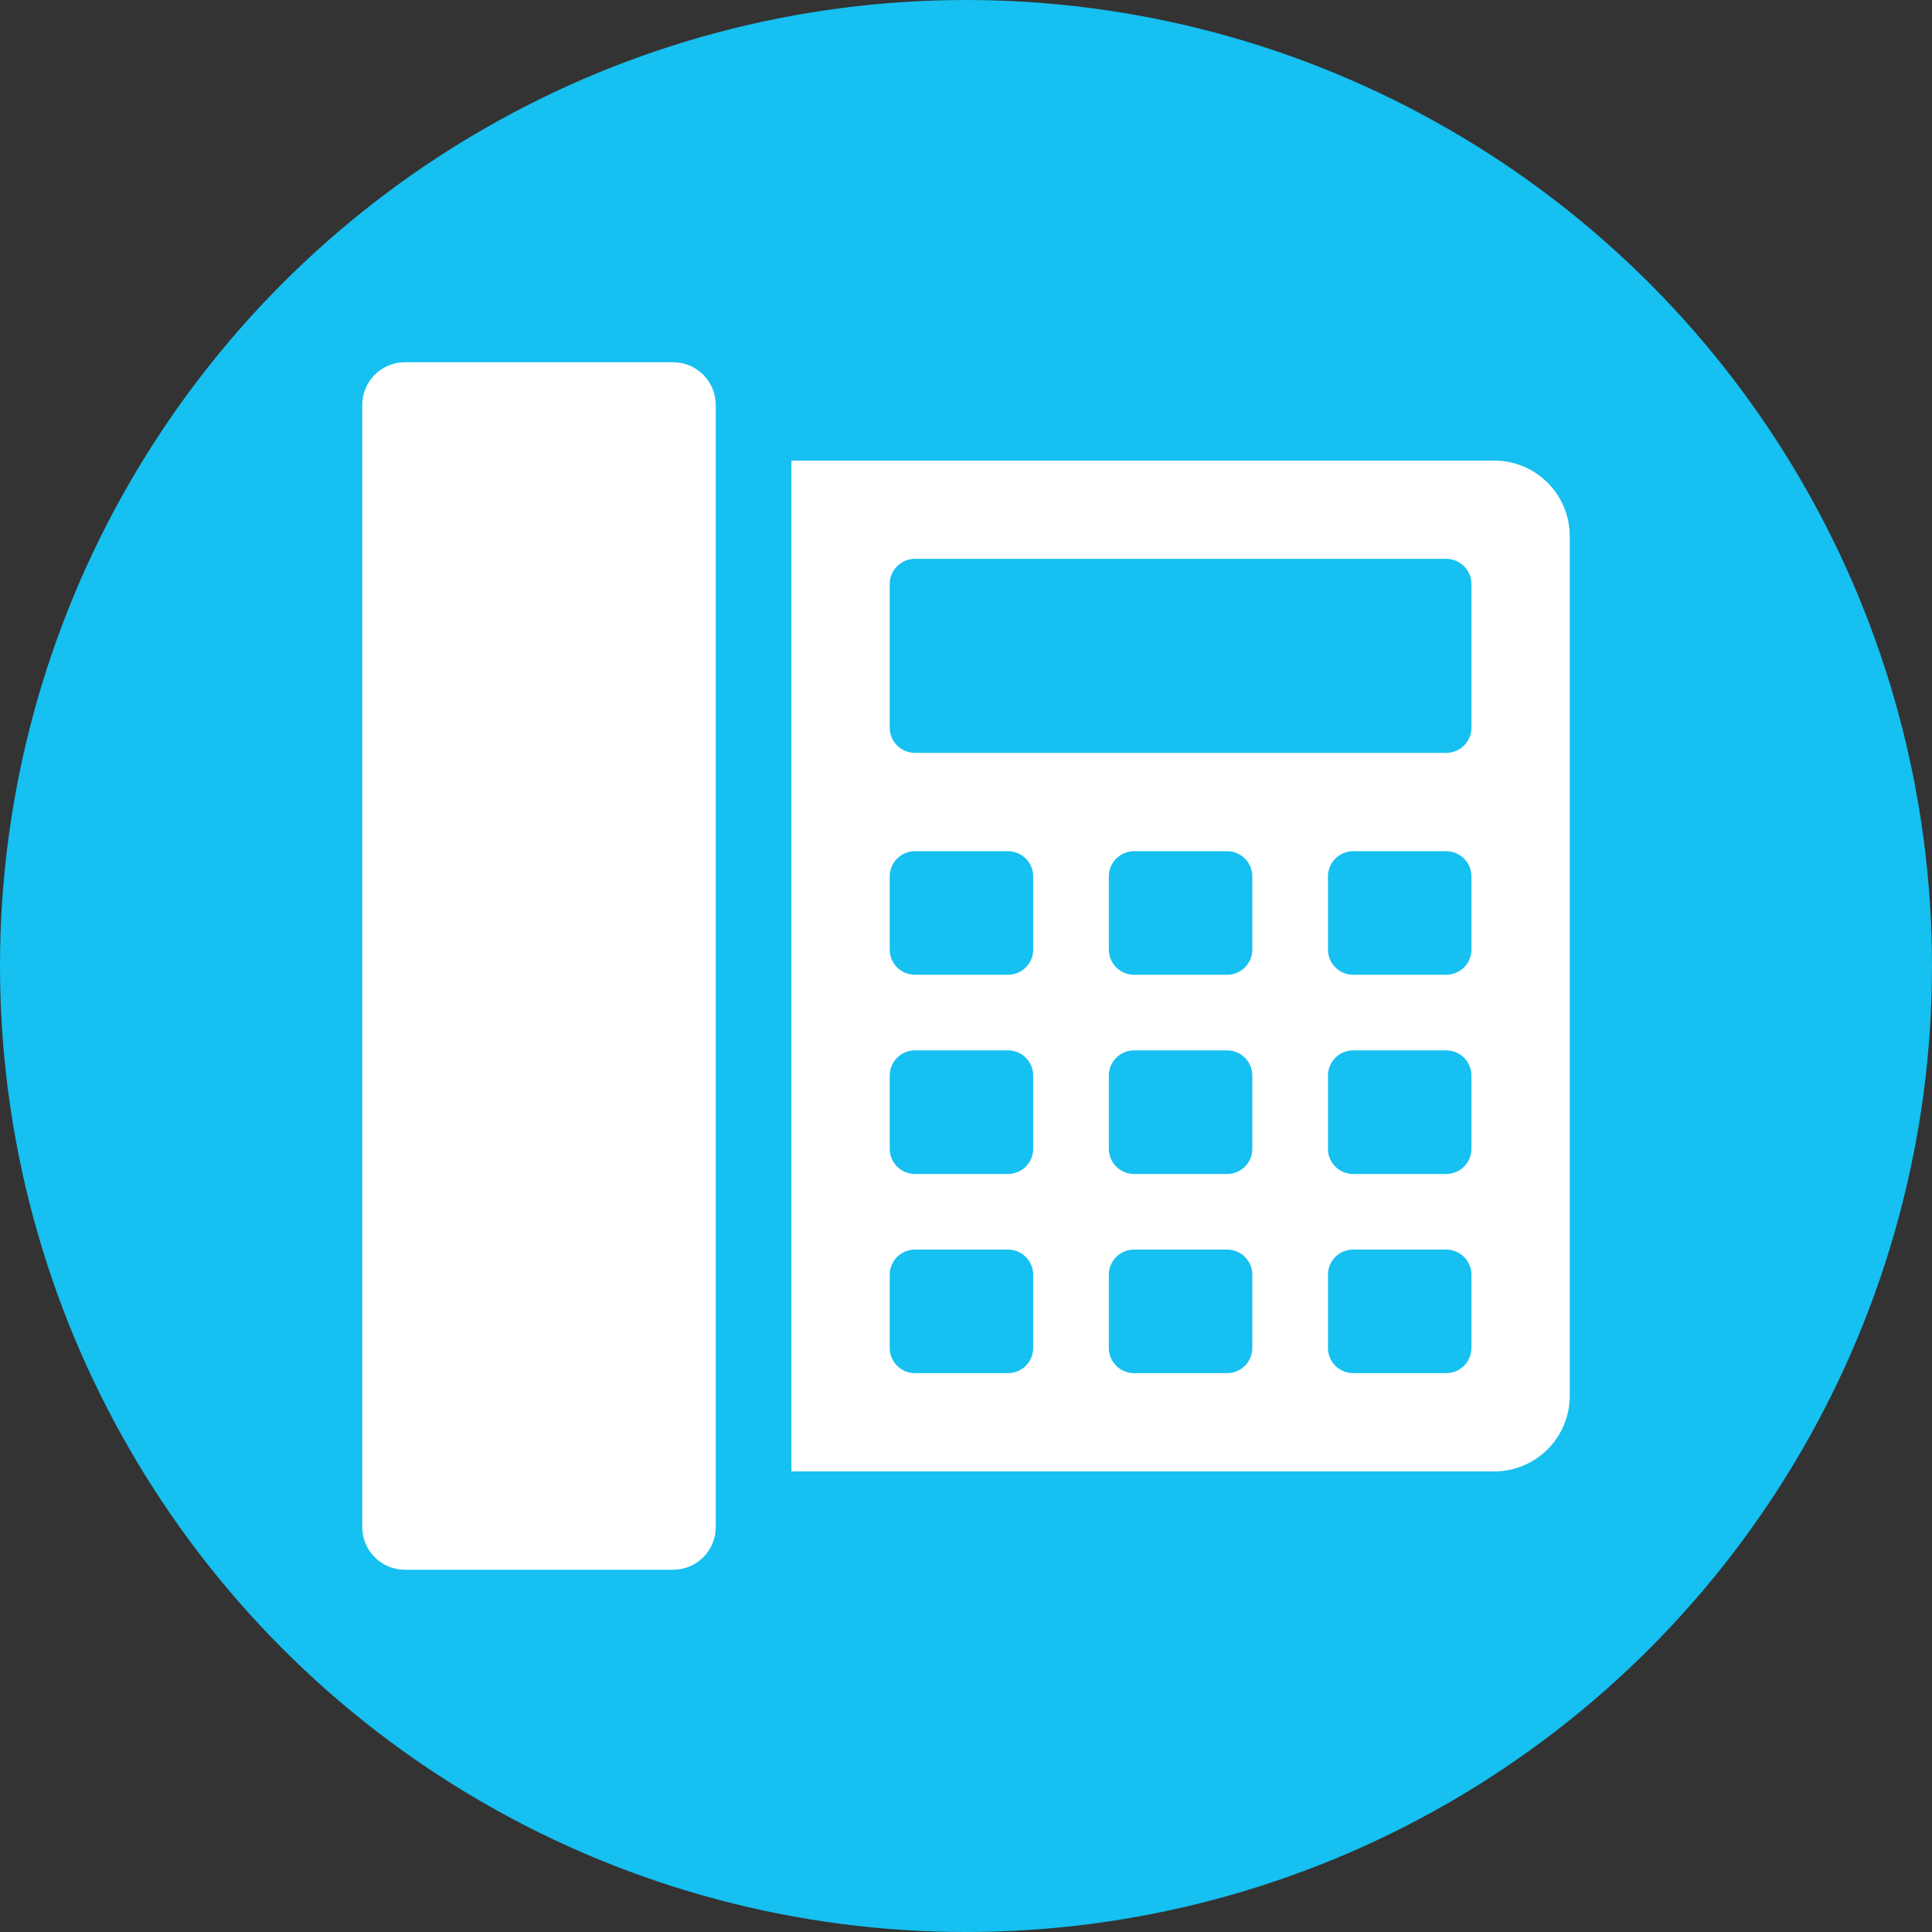
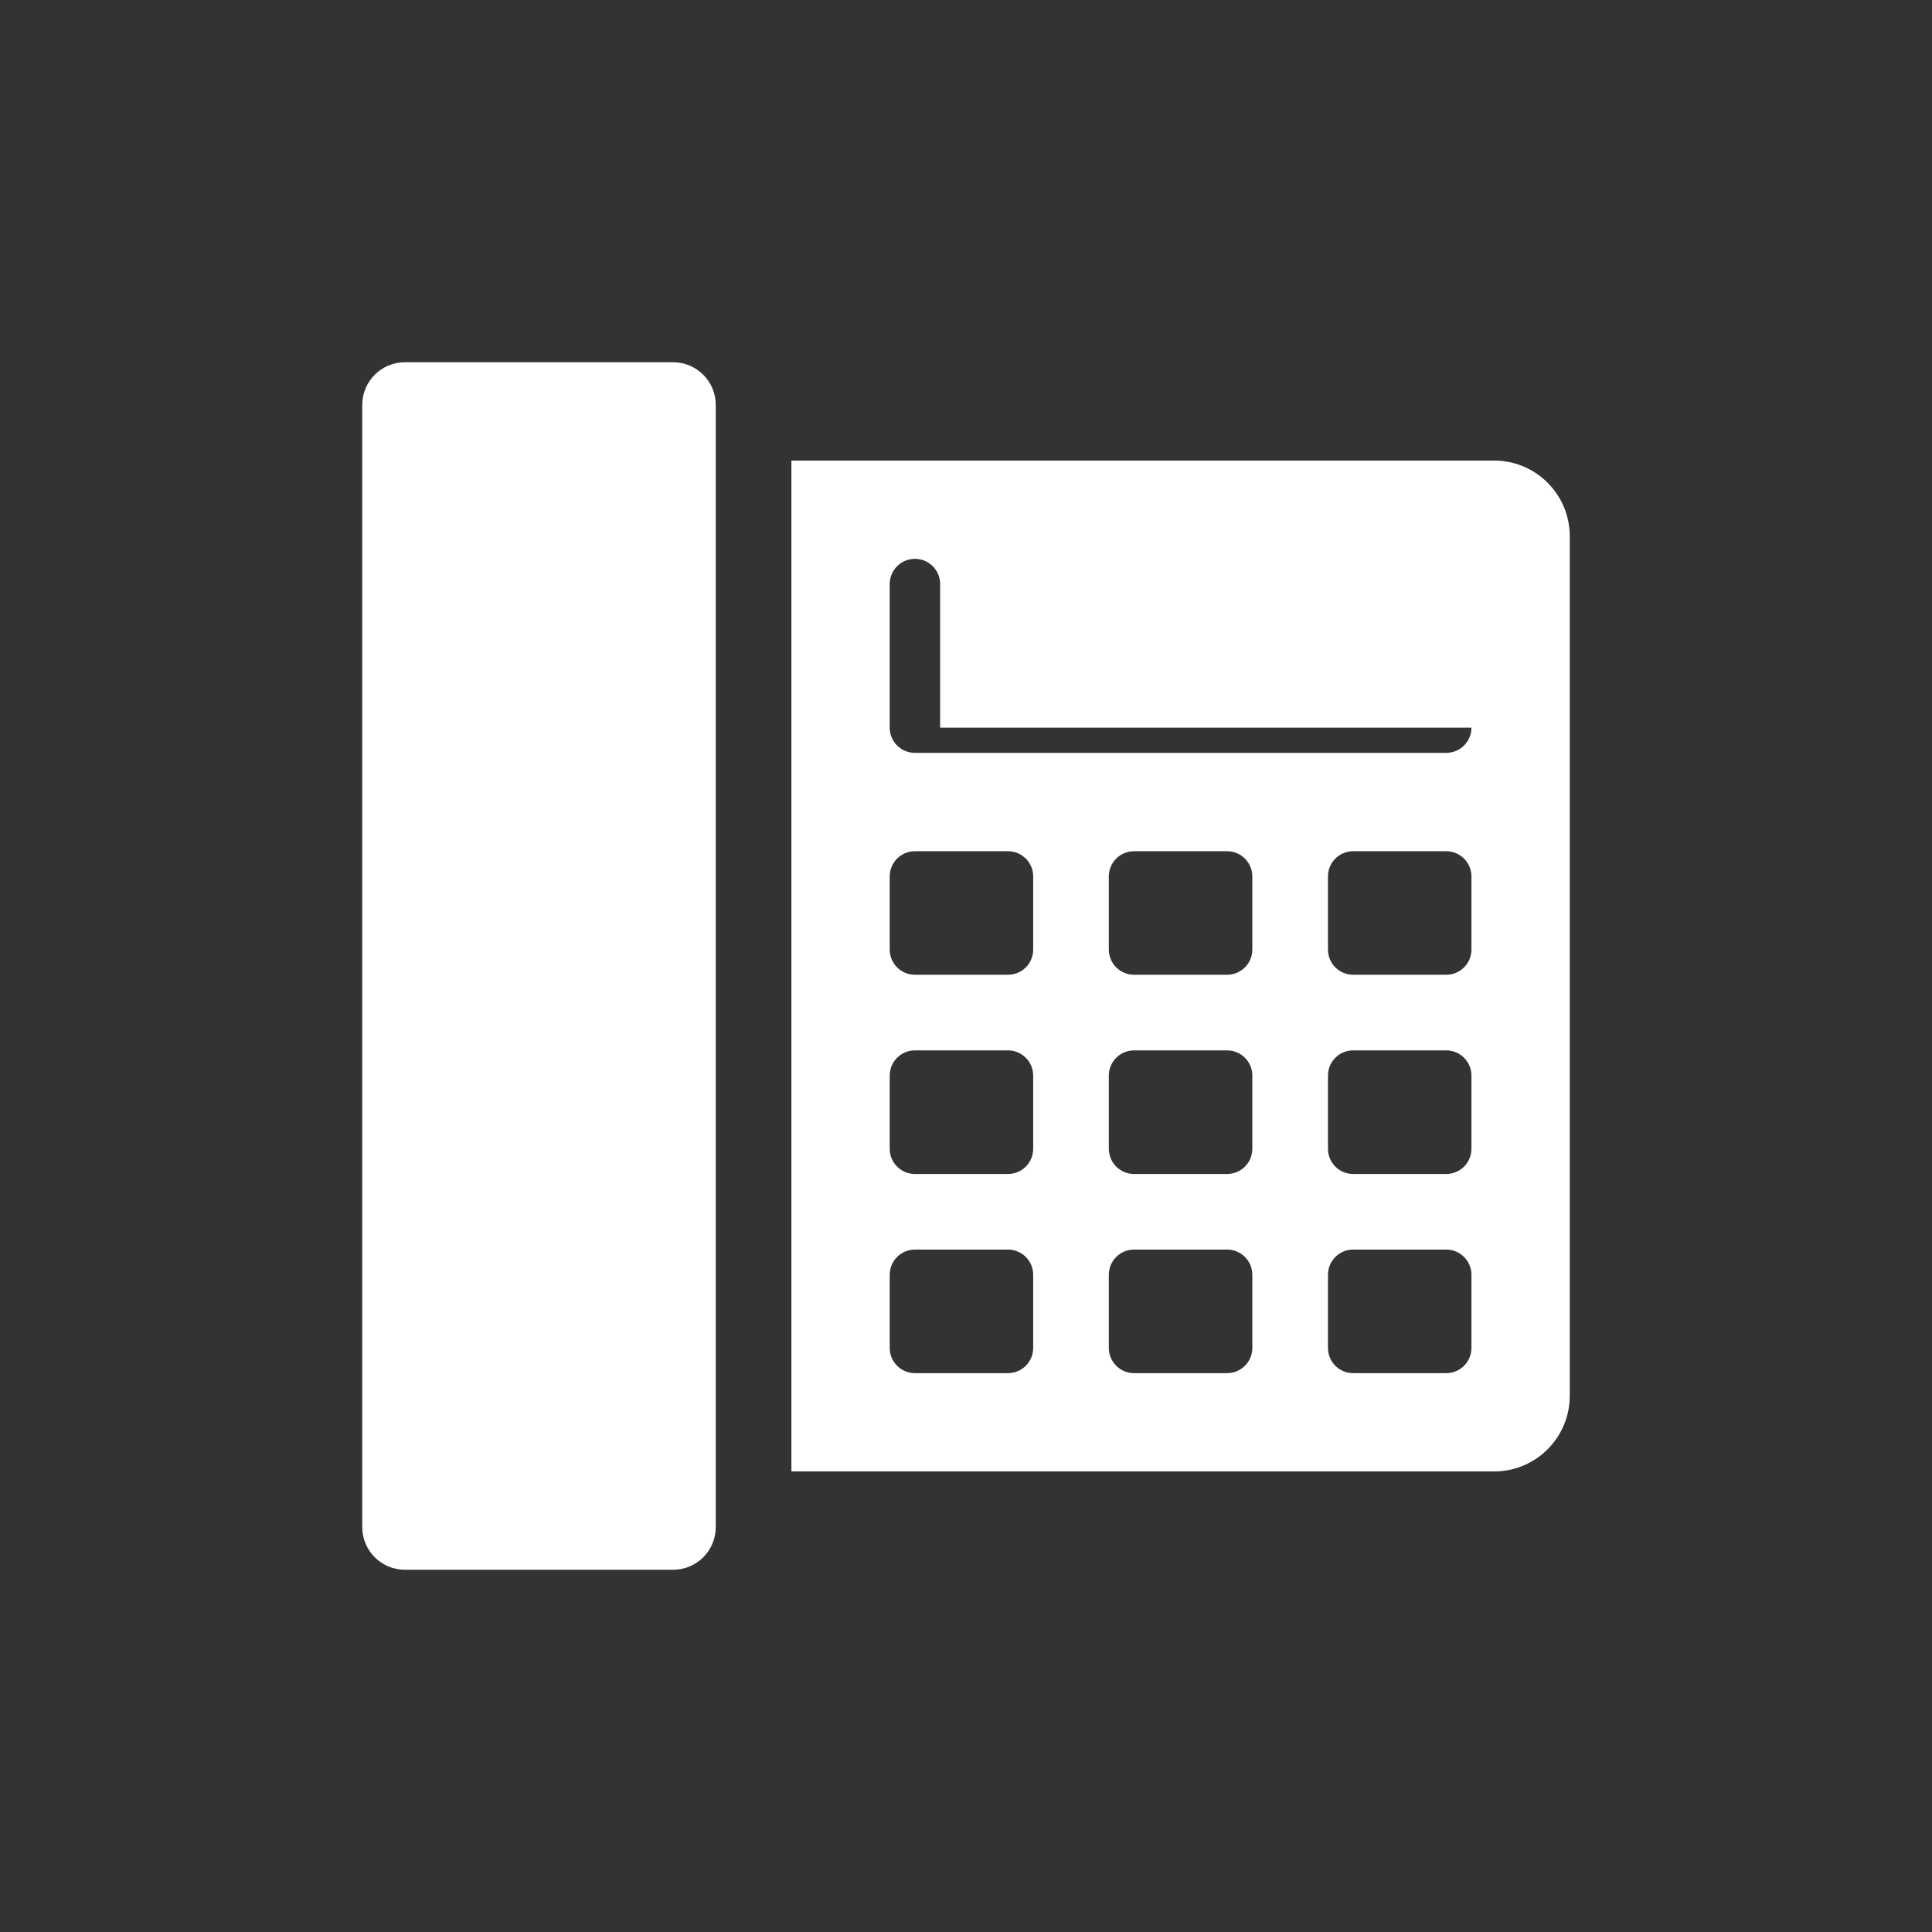
<svg xmlns="http://www.w3.org/2000/svg" version="1.1" x="0px" y="0px" width="80px" height="80px" viewBox="0 0 80 80" enable-background="new 0 0 80 80" xml:space="preserve">
  <rect x="0" y="0" width="80" height="80" fill="#333333" stroke="none" />
  <g id="Ebene_6">
-     <circle fill="#16C0F0" cx="40" cy="40" r="40" />
-   </g>
+     </g>
  <g id="Ebene_2">
    <g>
-       <path fill="#FFFFFF" d="M61.868,19.071H32.77v41.858h29.098c1.729,0,3.132-1.4,3.132-3.132V22.203    C65,20.472,63.597,19.071,61.868,19.071z M42.782,55.815c0,0.576-0.466,1.044-1.045,1.044h-3.852    c-0.578,0-1.044-0.468-1.044-1.044v-3.029c0-0.576,0.466-1.044,1.044-1.044h3.852c0.579,0,1.045,0.468,1.045,1.044V55.815z     M42.782,47.567c0,0.577-0.466,1.045-1.045,1.045h-3.852c-0.578,0-1.044-0.468-1.044-1.045v-3.029    c0-0.576,0.466-1.044,1.044-1.044h3.852c0.579,0,1.045,0.468,1.045,1.044V47.567z M42.782,39.318c0,0.579-0.466,1.044-1.045,1.044    h-3.852c-0.578,0-1.044-0.466-1.044-1.044v-3.027c0-0.576,0.466-1.044,1.044-1.044h3.852c0.579,0,1.045,0.468,1.045,1.044V39.318z     M51.856,55.815c0,0.576-0.468,1.044-1.044,1.044h-3.855c-0.576,0-1.043-0.468-1.043-1.044v-3.029    c0-0.576,0.467-1.044,1.043-1.044h3.855c0.576,0,1.044,0.468,1.044,1.044V55.815z M51.856,47.567c0,0.577-0.468,1.045-1.044,1.045    h-3.855c-0.576,0-1.043-0.468-1.043-1.045v-3.029c0-0.576,0.467-1.044,1.043-1.044h3.855c0.576,0,1.044,0.468,1.044,1.044V47.567z     M51.856,39.318c0,0.579-0.468,1.044-1.044,1.044h-3.855c-0.576,0-1.043-0.466-1.043-1.044v-3.027    c0-0.576,0.467-1.044,1.043-1.044h3.855c0.576,0,1.044,0.468,1.044,1.044V39.318z M60.929,55.815c0,0.576-0.466,1.044-1.044,1.044    h-3.853c-0.579,0-1.044-0.468-1.044-1.044v-3.029c0-0.576,0.465-1.044,1.044-1.044h3.853c0.578,0,1.044,0.468,1.044,1.044V55.815z     M60.929,47.567c0,0.577-0.466,1.045-1.044,1.045h-3.853c-0.579,0-1.044-0.468-1.044-1.045v-3.029    c0-0.576,0.465-1.044,1.044-1.044h3.853c0.578,0,1.044,0.468,1.044,1.044V47.567z M60.929,39.318c0,0.579-0.466,1.044-1.044,1.044    h-3.853c-0.579,0-1.044-0.466-1.044-1.044v-3.027c0-0.576,0.465-1.044,1.044-1.044h3.853c0.578,0,1.044,0.468,1.044,1.044V39.318z     M60.929,30.131c0,0.579-0.466,1.043-1.044,1.043h-22c-0.578,0-1.044-0.465-1.044-1.043v-5.947c0-0.576,0.466-1.044,1.044-1.044    h22c0.578,0,1.044,0.468,1.044,1.044V30.131z" />
+       <path fill="#FFFFFF" d="M61.868,19.071H32.77v41.858h29.098c1.729,0,3.132-1.4,3.132-3.132V22.203    C65,20.472,63.597,19.071,61.868,19.071z M42.782,55.815c0,0.576-0.466,1.044-1.045,1.044h-3.852    c-0.578,0-1.044-0.468-1.044-1.044v-3.029c0-0.576,0.466-1.044,1.044-1.044h3.852c0.579,0,1.045,0.468,1.045,1.044V55.815z     M42.782,47.567c0,0.577-0.466,1.045-1.045,1.045h-3.852c-0.578,0-1.044-0.468-1.044-1.045v-3.029    c0-0.576,0.466-1.044,1.044-1.044h3.852c0.579,0,1.045,0.468,1.045,1.044V47.567z M42.782,39.318c0,0.579-0.466,1.044-1.045,1.044    h-3.852c-0.578,0-1.044-0.466-1.044-1.044v-3.027c0-0.576,0.466-1.044,1.044-1.044h3.852c0.579,0,1.045,0.468,1.045,1.044V39.318z     M51.856,55.815c0,0.576-0.468,1.044-1.044,1.044h-3.855c-0.576,0-1.043-0.468-1.043-1.044v-3.029    c0-0.576,0.467-1.044,1.043-1.044h3.855c0.576,0,1.044,0.468,1.044,1.044V55.815z M51.856,47.567c0,0.577-0.468,1.045-1.044,1.045    h-3.855c-0.576,0-1.043-0.468-1.043-1.045v-3.029c0-0.576,0.467-1.044,1.043-1.044h3.855c0.576,0,1.044,0.468,1.044,1.044V47.567z     M51.856,39.318c0,0.579-0.468,1.044-1.044,1.044h-3.855c-0.576,0-1.043-0.466-1.043-1.044v-3.027    c0-0.576,0.467-1.044,1.043-1.044h3.855c0.576,0,1.044,0.468,1.044,1.044V39.318z M60.929,55.815c0,0.576-0.466,1.044-1.044,1.044    h-3.853c-0.579,0-1.044-0.468-1.044-1.044v-3.029c0-0.576,0.465-1.044,1.044-1.044h3.853c0.578,0,1.044,0.468,1.044,1.044V55.815z     M60.929,47.567c0,0.577-0.466,1.045-1.044,1.045h-3.853c-0.579,0-1.044-0.468-1.044-1.045v-3.029    c0-0.576,0.465-1.044,1.044-1.044h3.853c0.578,0,1.044,0.468,1.044,1.044V47.567z M60.929,39.318c0,0.579-0.466,1.044-1.044,1.044    h-3.853c-0.579,0-1.044-0.466-1.044-1.044v-3.027c0-0.576,0.465-1.044,1.044-1.044h3.853c0.578,0,1.044,0.468,1.044,1.044V39.318z     M60.929,30.131c0,0.579-0.466,1.043-1.044,1.043h-22c-0.578,0-1.044-0.465-1.044-1.043v-5.947c0-0.576,0.466-1.044,1.044-1.044    c0.578,0,1.044,0.468,1.044,1.044V30.131z" />
      <path fill="#FFFFFF" d="M27.873,65H16.766C15.791,65,15,64.209,15,63.233V16.766C15,15.791,15.791,15,16.766,15h11.106    c0.975,0,1.766,0.791,1.766,1.766v46.468C29.638,64.209,28.848,65,27.873,65z" />
    </g>
  </g>
</svg>